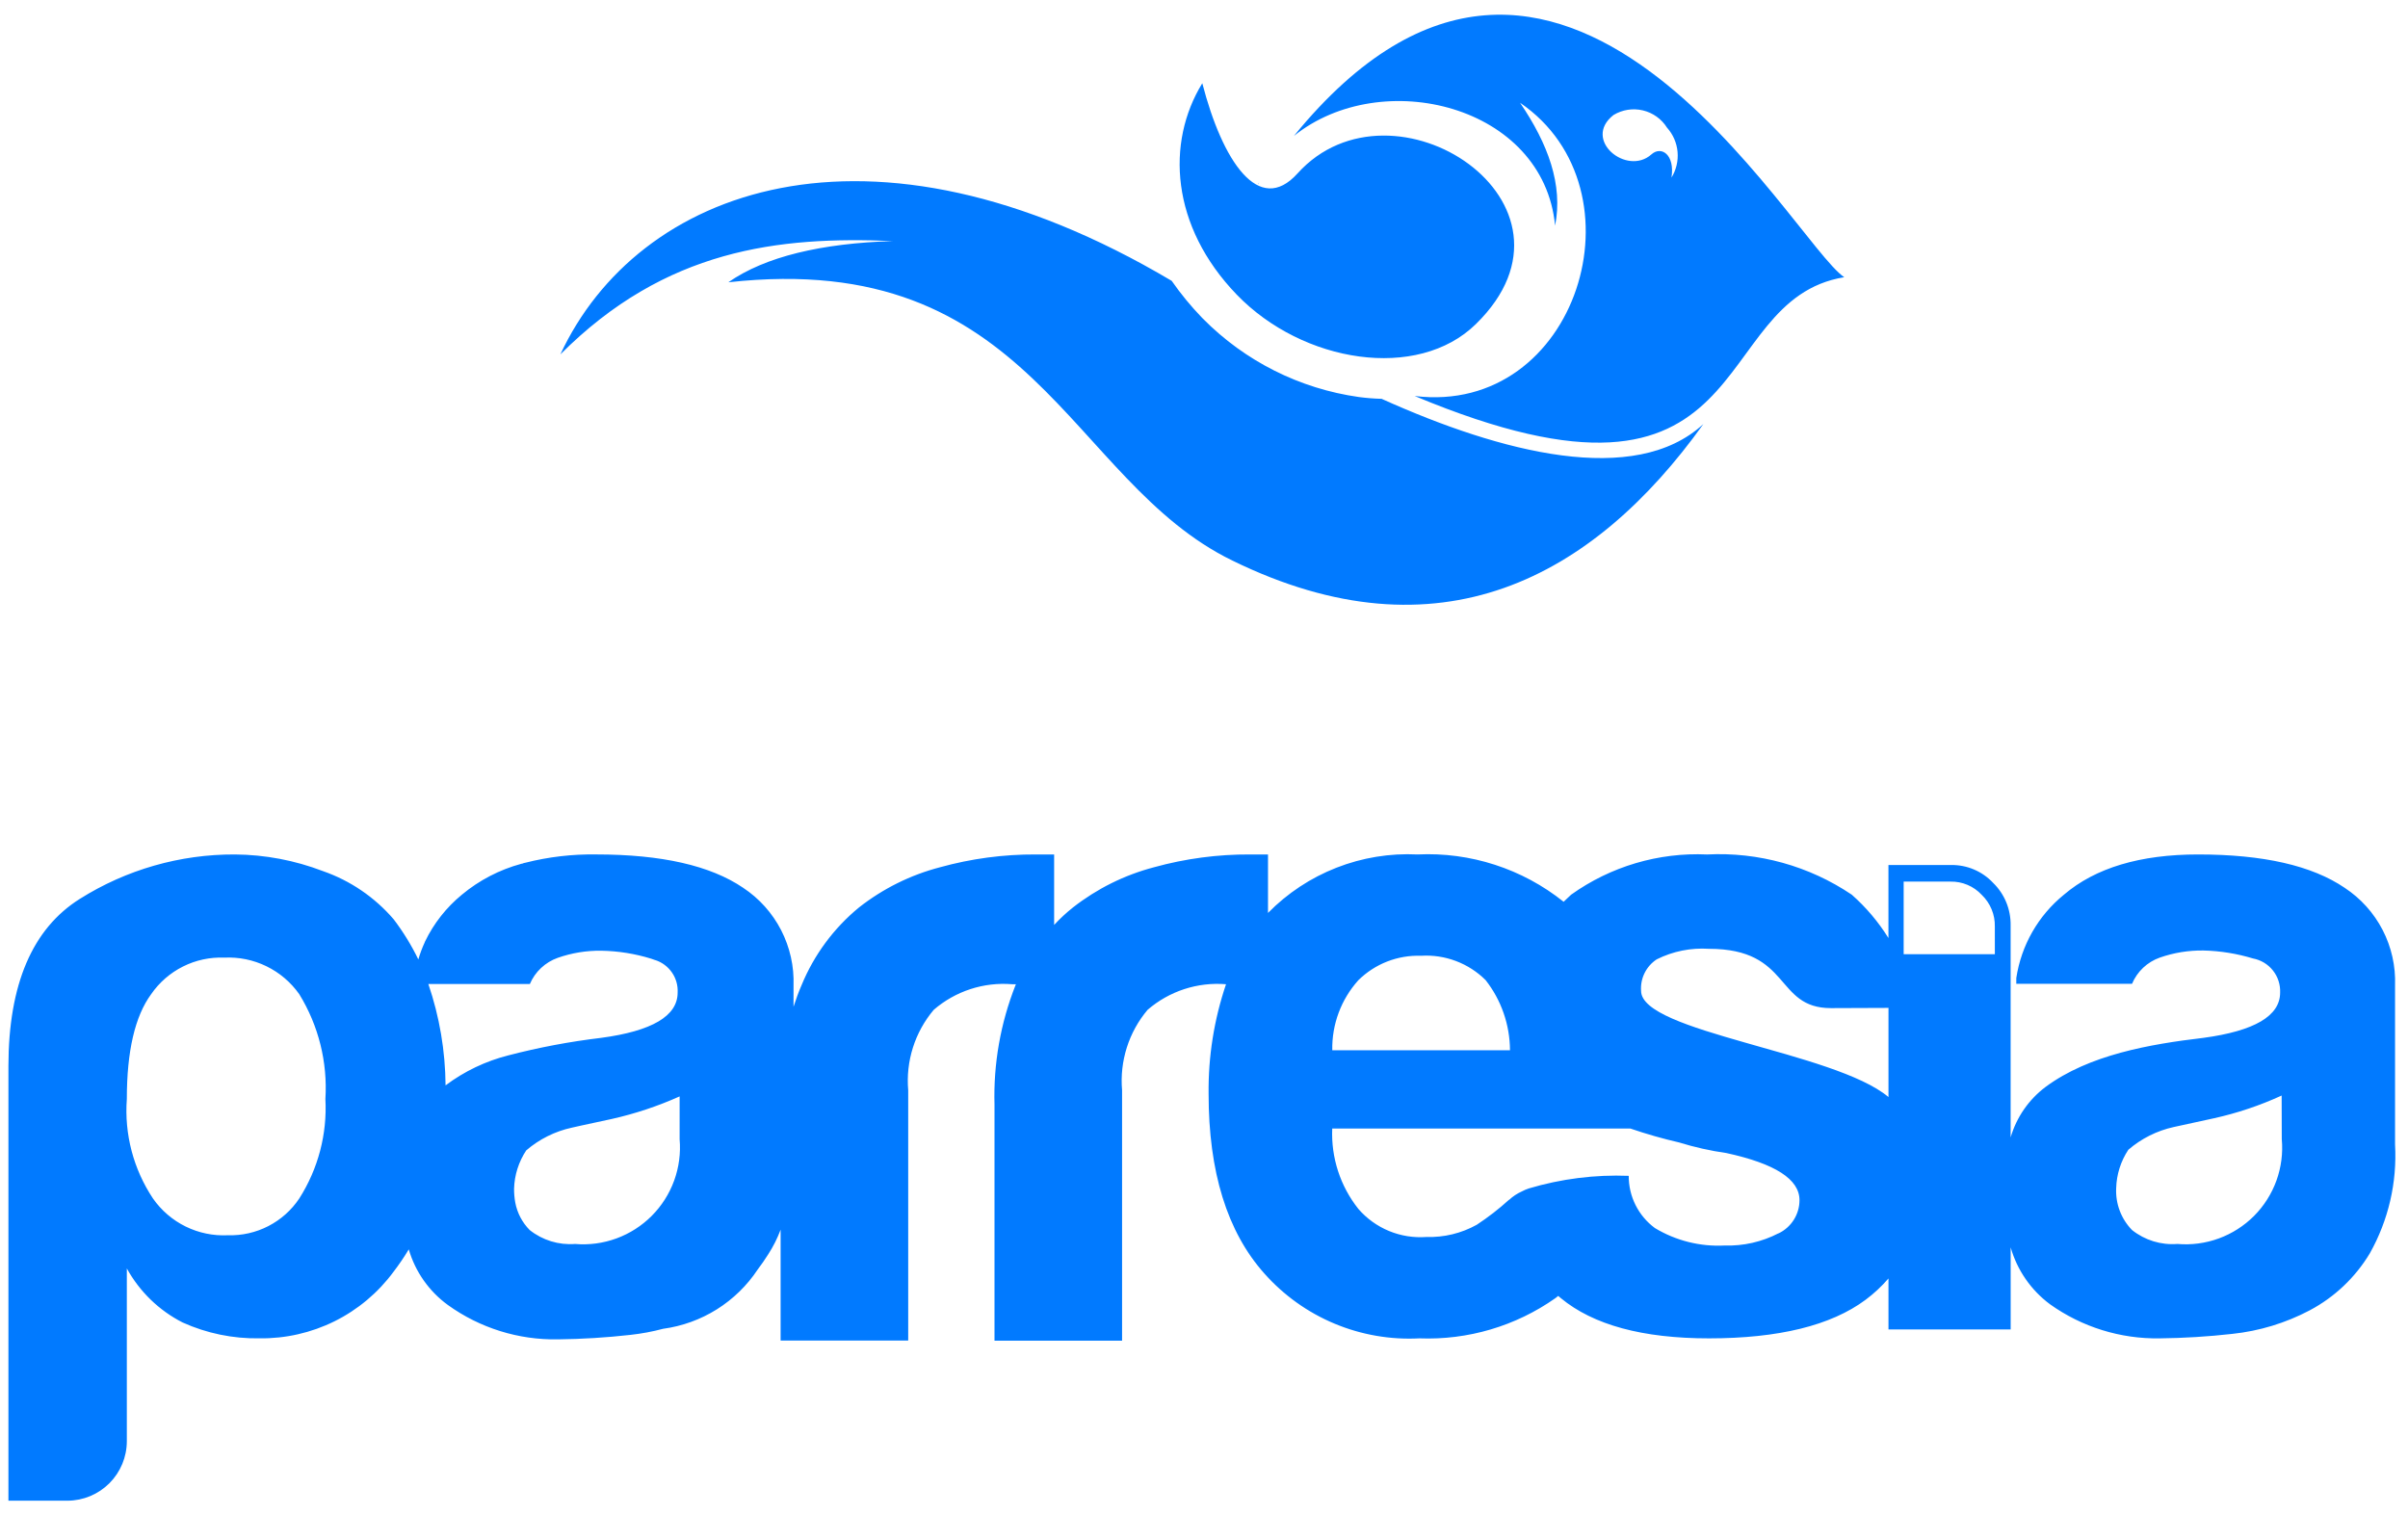
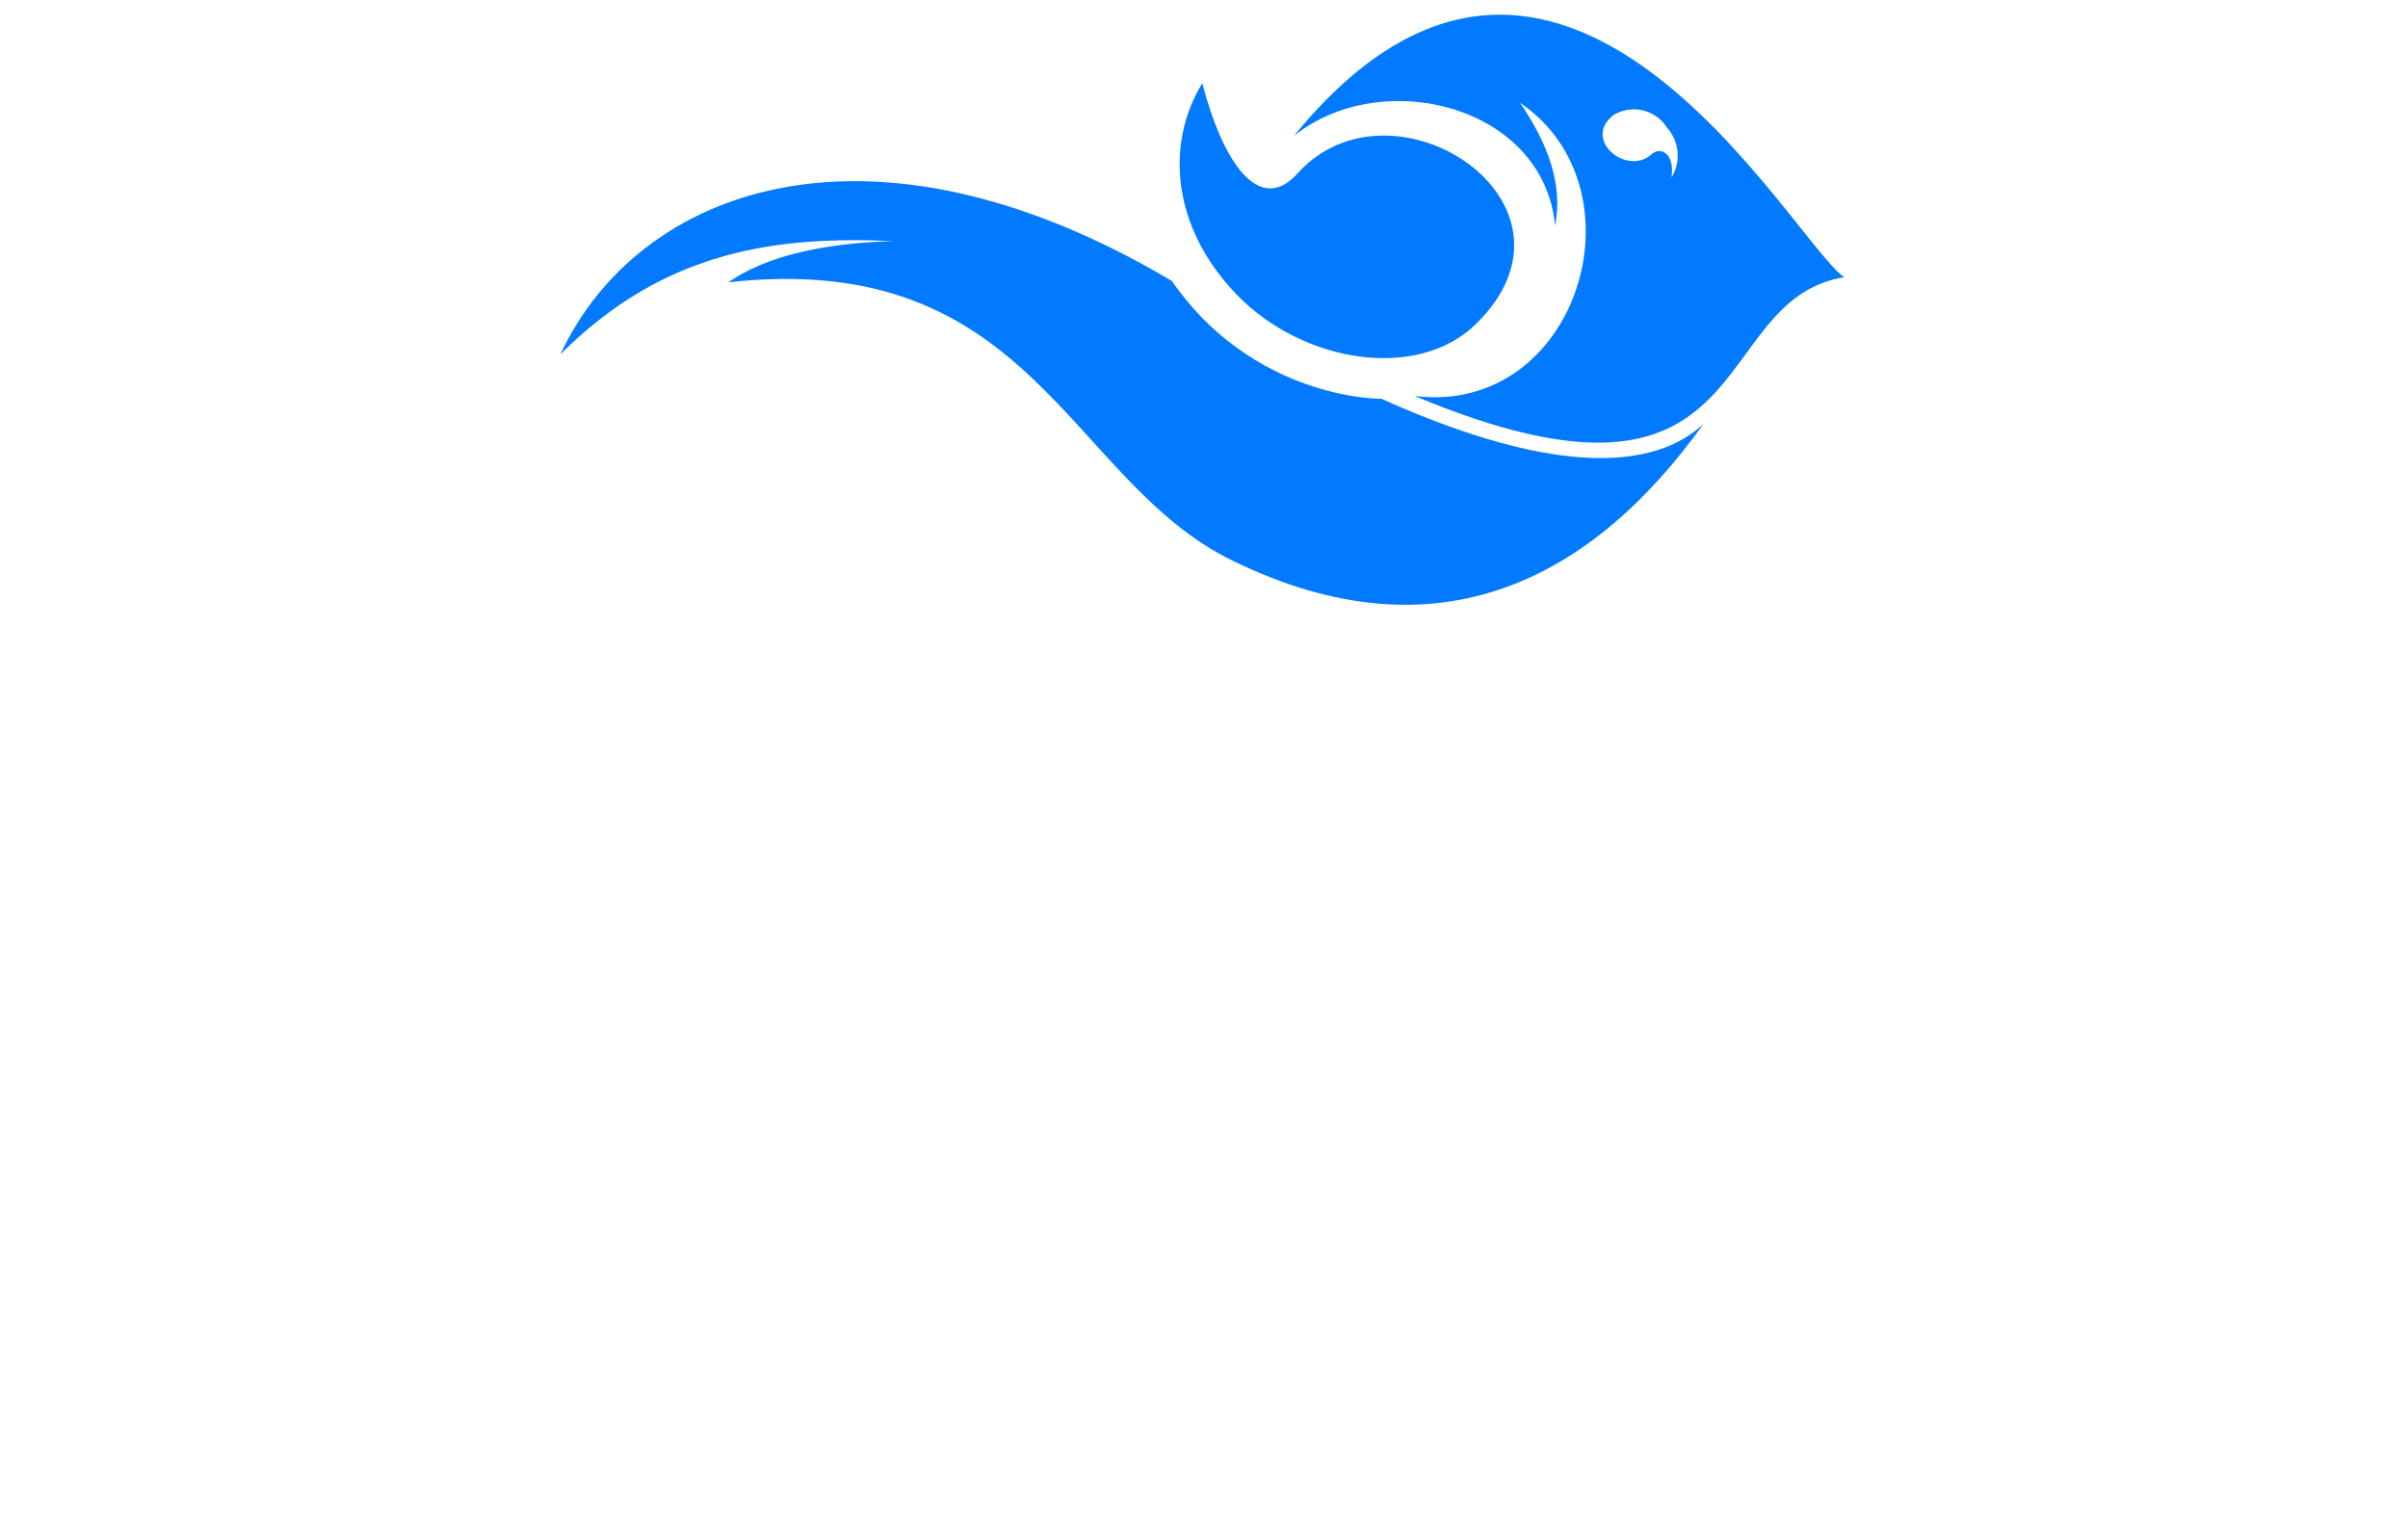
<svg xmlns="http://www.w3.org/2000/svg" width="143" height="90" viewBox="0 0 143 90" fill="none">
-   <path d="M139.235 52.724C137.297 51.409 134.409 50.746 130.535 50.746C127.093 50.746 124.437 51.542 122.569 53.134C121.041 54.375 120.031 56.142 119.738 58.088V58.429H126.611C126.762 58.069 126.987 57.744 127.27 57.476C127.554 57.208 127.891 57.002 128.259 56.872C129.09 56.581 129.966 56.438 130.846 56.45C131.846 56.472 132.837 56.632 133.794 56.923C134.261 57.01 134.682 57.263 134.978 57.636C135.275 58.008 135.426 58.474 135.406 58.95C135.406 60.337 133.878 61.23 130.846 61.639C127.67 62.014 124.059 62.641 121.484 64.547C120.483 65.296 119.752 66.35 119.402 67.55V54.948C119.408 54.479 119.319 54.013 119.139 53.579C118.959 53.145 118.692 52.753 118.355 52.426C118.038 52.088 117.653 51.82 117.226 51.639C116.8 51.458 116.34 51.367 115.876 51.373H112.146V55.71C111.549 54.75 110.815 53.883 109.968 53.135C107.438 51.429 104.423 50.591 101.375 50.747C98.493 50.616 95.65 51.457 93.302 53.135C93.145 53.279 93.001 53.412 92.856 53.556C90.403 51.594 87.318 50.595 84.18 50.746C82.539 50.665 80.899 50.933 79.369 51.532C77.838 52.131 76.452 53.046 75.301 54.219V50.746H74.236C72.309 50.736 70.389 50.992 68.532 51.506C66.781 51.965 65.143 52.778 63.718 53.894C63.32 54.211 62.946 54.557 62.6 54.931V50.746H61.517C59.593 50.737 57.678 50.992 55.825 51.506C54.073 51.962 52.434 52.775 51.011 53.894C49.513 55.125 48.343 56.708 47.605 58.501C47.425 58.911 47.269 59.345 47.124 59.792V58.537C47.165 57.392 46.91 56.256 46.386 55.238C45.861 54.22 45.084 53.354 44.128 52.723C42.191 51.408 39.291 50.745 35.404 50.745C33.985 50.723 32.568 50.889 31.192 51.239C31.156 51.251 31.12 51.251 31.074 51.264V51.276C31.025 51.288 30.99 51.288 30.956 51.301C29.663 51.652 28.46 52.277 27.43 53.134C26.506 53.892 25.758 54.842 25.24 55.919L25.216 55.98C25.067 56.304 24.942 56.638 24.843 56.981C24.434 56.138 23.943 55.339 23.375 54.593C22.252 53.287 20.804 52.3 19.176 51.734C17.508 51.095 15.739 50.76 13.953 50.746C10.692 50.732 7.495 51.649 4.736 53.387C1.92 55.16 0.508 58.465 0.5 63.302V89.126H4.014C4.947 89.121 5.84 88.748 6.499 88.087C7.158 87.426 7.53 86.531 7.532 85.598V75.333C8.291 76.711 9.445 77.829 10.847 78.543C12.279 79.189 13.836 79.51 15.407 79.483C16.954 79.504 18.483 79.156 19.869 78.469C21.254 77.781 22.455 76.772 23.373 75.527C23.698 75.102 24 74.659 24.275 74.2C24.662 75.528 25.479 76.691 26.598 77.504C28.499 78.871 30.791 79.587 33.133 79.544C34.572 79.528 36.009 79.439 37.44 79.278C38.094 79.206 38.742 79.086 39.377 78.917C40.511 78.763 41.599 78.37 42.568 77.763C43.537 77.155 44.365 76.348 44.997 75.395C45.214 75.106 45.419 74.816 45.623 74.49C45.92 74.031 46.166 73.542 46.357 73.031V79.616H53.934V64.749C53.86 63.893 53.956 63.03 54.216 62.21C54.476 61.39 54.896 60.63 55.45 59.973C56.087 59.423 56.826 59.005 57.626 58.744C58.425 58.483 59.268 58.384 60.107 58.453H60.335L60.31 58.501C59.415 60.764 58.989 63.185 59.059 65.617V79.621H66.635V64.749C66.561 63.893 66.657 63.03 66.917 62.21C67.177 61.39 67.596 60.63 68.151 59.973C68.787 59.423 69.527 59.005 70.326 58.744C71.126 58.483 71.97 58.384 72.808 58.453C72.098 60.549 71.748 62.751 71.773 64.964C71.773 69.581 72.868 73.152 75.088 75.637C76.235 76.928 77.658 77.945 79.251 78.611C80.845 79.277 82.568 79.576 84.293 79.485C87.173 79.596 90.01 78.757 92.368 77.097L92.536 76.964C92.584 77.013 92.644 77.05 92.692 77.097C94.618 78.689 97.55 79.485 101.488 79.485C105.615 79.485 108.732 78.725 110.789 77.194C111.287 76.823 111.743 76.398 112.148 75.927V78.956H119.404V74.082C119.79 75.433 120.611 76.62 121.739 77.459C123.64 78.815 125.926 79.525 128.26 79.485C129.696 79.469 131.13 79.38 132.557 79.22C134.168 79.051 135.732 78.576 137.165 77.82C138.637 77.038 139.868 75.871 140.728 74.443C141.838 72.472 142.359 70.224 142.231 67.966V58.521C142.272 57.379 142.017 56.245 141.493 55.23C140.968 54.215 140.19 53.352 139.235 52.724ZM17.772 71.178C17.31 71.871 16.678 72.436 15.937 72.817C15.196 73.199 14.37 73.386 13.537 73.361C12.67 73.404 11.807 73.227 11.028 72.845C10.249 72.463 9.58 71.889 9.084 71.178C7.924 69.435 7.378 67.356 7.532 65.268C7.532 62.433 8.013 60.359 8.976 59.045C9.458 58.346 10.109 57.78 10.869 57.4C11.628 57.02 12.472 56.839 13.32 56.873C14.185 56.831 15.047 57.007 15.825 57.387C16.604 57.766 17.273 58.337 17.772 59.045C18.918 60.91 19.46 63.083 19.324 65.268C19.436 67.352 18.893 69.418 17.772 71.178ZM26.46 64.46C26.445 62.411 26.1 60.379 25.438 58.441H31.466C31.619 58.081 31.845 57.756 32.131 57.489C32.416 57.221 32.754 57.015 33.123 56.885C33.954 56.594 34.83 56.45 35.71 56.463C36.714 56.48 37.71 56.639 38.669 56.936C38.75 56.959 38.829 56.987 38.906 57.02H38.918C39.32 57.151 39.668 57.412 39.907 57.761C40.147 58.109 40.264 58.527 40.242 58.95C40.242 60.337 38.725 61.234 35.693 61.639C33.839 61.86 32.002 62.206 30.194 62.677C28.844 63.017 27.575 63.623 26.46 64.46ZM40.359 67.656C40.431 68.49 40.32 69.33 40.034 70.117C39.748 70.903 39.293 71.618 38.702 72.211C38.111 72.804 37.397 73.26 36.611 73.549C35.825 73.837 34.985 73.95 34.151 73.879C33.18 73.953 32.217 73.657 31.455 73.051C31.014 72.605 30.716 72.038 30.6 71.422C30.551 71.151 30.526 70.876 30.528 70.601C30.55 69.789 30.801 68.999 31.25 68.322C32.026 67.654 32.957 67.19 33.958 66.972C33.958 66.972 34.752 66.79 36.341 66.453C37.722 66.142 39.068 65.694 40.36 65.115L40.359 67.656ZM80.67 58.211C81.159 57.73 81.741 57.353 82.38 57.104C83.019 56.855 83.703 56.739 84.388 56.763C85.094 56.719 85.801 56.825 86.463 57.075C87.125 57.325 87.726 57.712 88.226 58.211C89.156 59.4 89.664 60.864 89.671 62.373H79.118C79.088 60.839 79.643 59.351 80.67 58.211ZM105.615 73.246C104.629 73.757 103.528 74.006 102.418 73.971C100.965 74.046 99.522 73.685 98.275 72.933C97.791 72.575 97.398 72.108 97.128 71.569C96.858 71.03 96.719 70.435 96.723 69.833C94.717 69.754 92.713 70.007 90.789 70.581C90.644 70.629 90.503 70.69 90.368 70.762C90.094 70.886 89.842 71.053 89.622 71.257H89.61C89.012 71.8 88.371 72.296 87.696 72.74C86.784 73.246 85.753 73.496 84.712 73.464C83.955 73.52 83.195 73.4 82.493 73.111C81.791 72.822 81.166 72.373 80.669 71.799C79.592 70.446 79.041 68.75 79.115 67.022H96.816C97.768 67.349 98.736 67.625 99.717 67.851C100.633 68.135 101.57 68.344 102.52 68.479C105.409 69.106 106.864 70.035 106.864 71.277C106.864 71.691 106.746 72.096 106.525 72.445C106.304 72.795 105.988 73.075 105.615 73.252V73.246ZM112.148 59.999V65.153C108.935 62.452 97.456 61.306 97.456 58.846C97.43 58.48 97.503 58.114 97.666 57.785C97.829 57.457 98.076 57.178 98.383 56.976C99.344 56.495 100.415 56.279 101.488 56.35C106.397 56.35 105.374 59.872 108.732 59.872L112.15 59.859L112.148 59.999ZM118.465 56.669H113.05V52.358H115.83C116.177 52.351 116.521 52.417 116.84 52.552C117.16 52.687 117.447 52.888 117.683 53.142C117.937 53.385 118.138 53.678 118.272 54.003C118.407 54.327 118.472 54.676 118.464 55.028L118.465 56.669ZM135.504 67.65C135.58 68.484 135.472 69.325 135.188 70.113C134.903 70.901 134.45 71.618 133.859 72.212C133.268 72.805 132.553 73.262 131.767 73.55C130.98 73.838 130.139 73.95 129.305 73.878C128.334 73.954 127.37 73.657 126.609 73.049C126.29 72.722 126.042 72.332 125.881 71.904C125.719 71.476 125.648 71.02 125.67 70.563C125.693 69.751 125.943 68.961 126.392 68.284C127.165 67.618 128.091 67.154 129.088 66.934C129.088 66.934 129.882 66.766 131.471 66.415C132.857 66.109 134.206 65.656 135.496 65.064L135.504 67.65Z" fill="#017AFF" />
-   <path d="M74.769 10.844L74.696 10.953L74.745 10.904C74.757 10.883 74.757 10.87 74.769 10.844ZM87.644 19.249C94.984 12.073 82.698 4.051 77.055 10.299C74.757 12.856 72.59 9.551 71.399 4.944C69.233 8.465 69.522 13.434 73.445 17.499C77.368 21.565 84.181 22.642 87.644 19.249ZM82.061 23.687C81.606 23.675 81.153 23.639 80.702 23.58C77.186 23.086 73.93 21.45 71.436 18.924L71.387 18.875C70.727 18.193 70.124 17.459 69.582 16.68C51.508 5.957 37.839 11.252 33.278 21.047C39.523 14.787 46.238 14.027 53.025 14.317C48.789 14.45 45.448 15.233 43.253 16.765C61.315 14.753 63.421 28.538 73.18 33.289C85.442 39.296 94.599 34.338 101.156 25.184C97.085 28.939 89.153 26.888 82.061 23.692V23.687ZM76.841 8.072C82.05 3.886 91.667 6.239 92.35 13.4C92.832 10.975 91.928 8.539 90.269 6.103C97.825 11.252 93.685 24.702 84.011 23.519C104.792 32.203 101.176 17.826 109.521 16.463C106.391 14.356 92.649 -11.311 76.841 8.072ZM99.26 10.559C99.477 9.184 98.659 8.641 98.068 9.171C96.612 10.473 93.941 8.303 95.818 6.831C96.34 6.514 96.966 6.415 97.559 6.555C98.153 6.695 98.669 7.063 98.995 7.579C99.355 7.98 99.576 8.487 99.623 9.024C99.67 9.561 99.541 10.099 99.256 10.556L99.26 10.559Z" fill="#017AFF" />
+   <path d="M74.769 10.844L74.696 10.953C74.757 10.883 74.757 10.87 74.769 10.844ZM87.644 19.249C94.984 12.073 82.698 4.051 77.055 10.299C74.757 12.856 72.59 9.551 71.399 4.944C69.233 8.465 69.522 13.434 73.445 17.499C77.368 21.565 84.181 22.642 87.644 19.249ZM82.061 23.687C81.606 23.675 81.153 23.639 80.702 23.58C77.186 23.086 73.93 21.45 71.436 18.924L71.387 18.875C70.727 18.193 70.124 17.459 69.582 16.68C51.508 5.957 37.839 11.252 33.278 21.047C39.523 14.787 46.238 14.027 53.025 14.317C48.789 14.45 45.448 15.233 43.253 16.765C61.315 14.753 63.421 28.538 73.18 33.289C85.442 39.296 94.599 34.338 101.156 25.184C97.085 28.939 89.153 26.888 82.061 23.692V23.687ZM76.841 8.072C82.05 3.886 91.667 6.239 92.35 13.4C92.832 10.975 91.928 8.539 90.269 6.103C97.825 11.252 93.685 24.702 84.011 23.519C104.792 32.203 101.176 17.826 109.521 16.463C106.391 14.356 92.649 -11.311 76.841 8.072ZM99.26 10.559C99.477 9.184 98.659 8.641 98.068 9.171C96.612 10.473 93.941 8.303 95.818 6.831C96.34 6.514 96.966 6.415 97.559 6.555C98.153 6.695 98.669 7.063 98.995 7.579C99.355 7.98 99.576 8.487 99.623 9.024C99.67 9.561 99.541 10.099 99.256 10.556L99.26 10.559Z" fill="#017AFF" />
</svg>